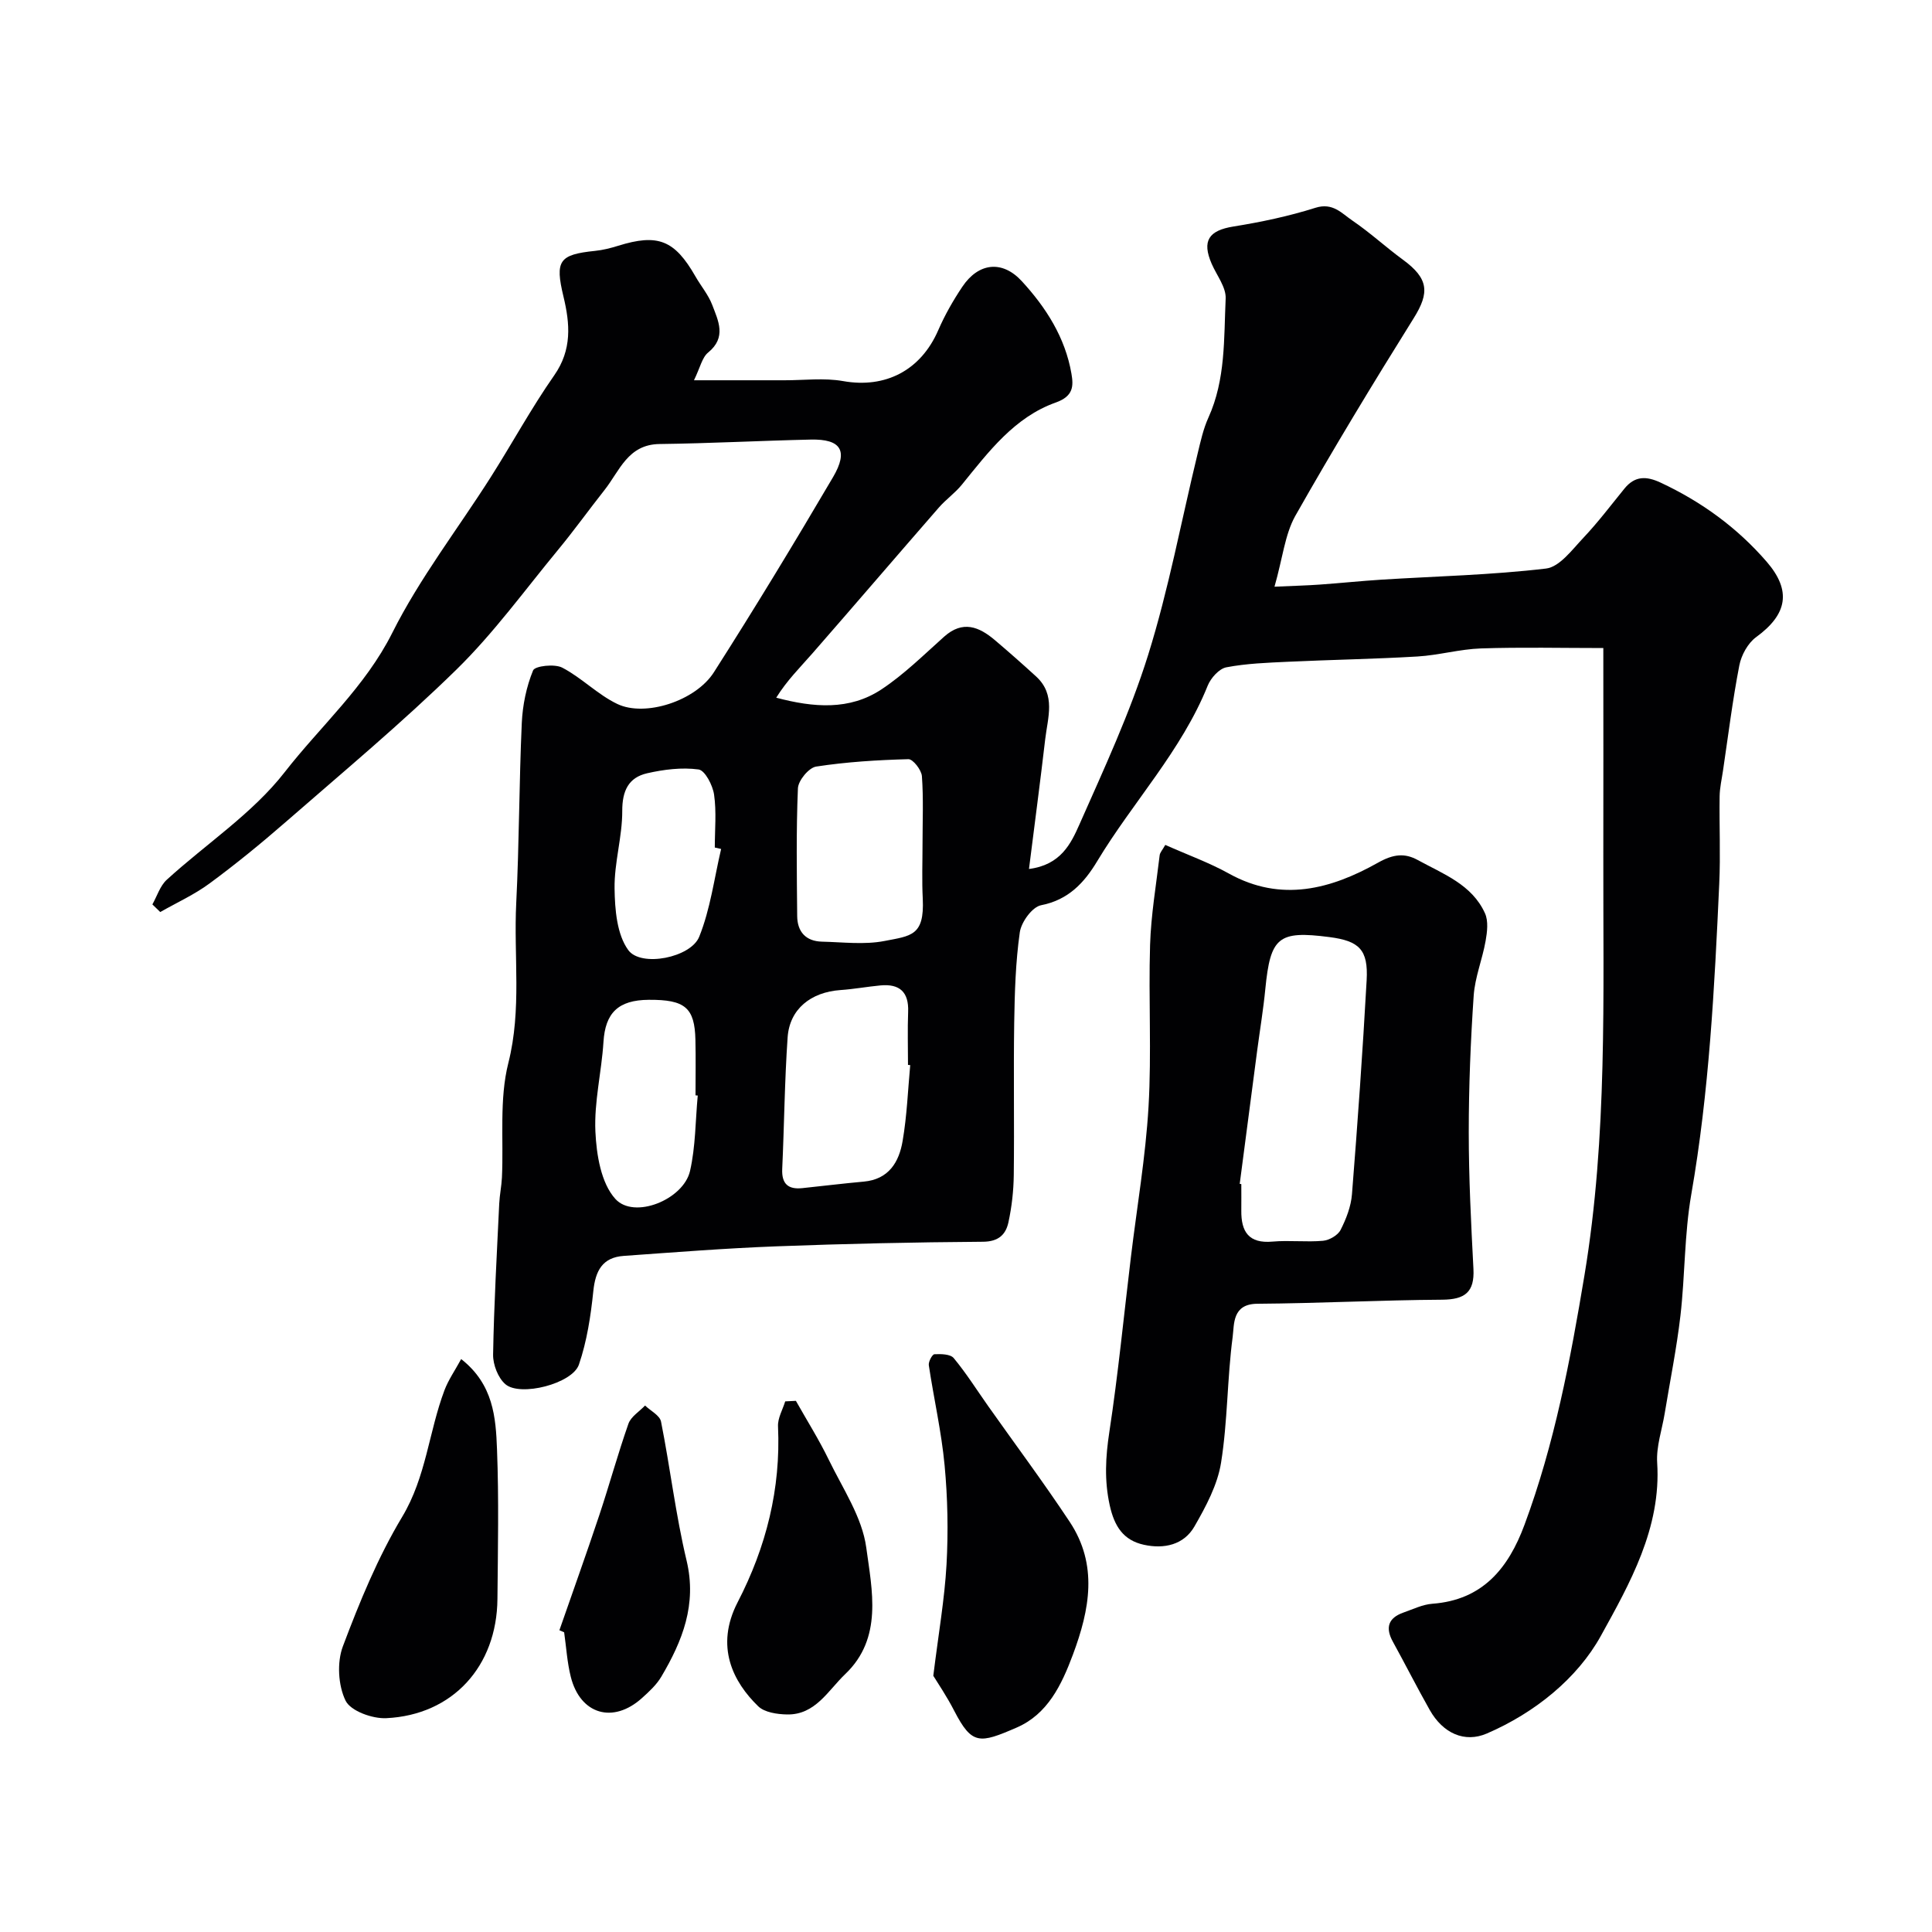
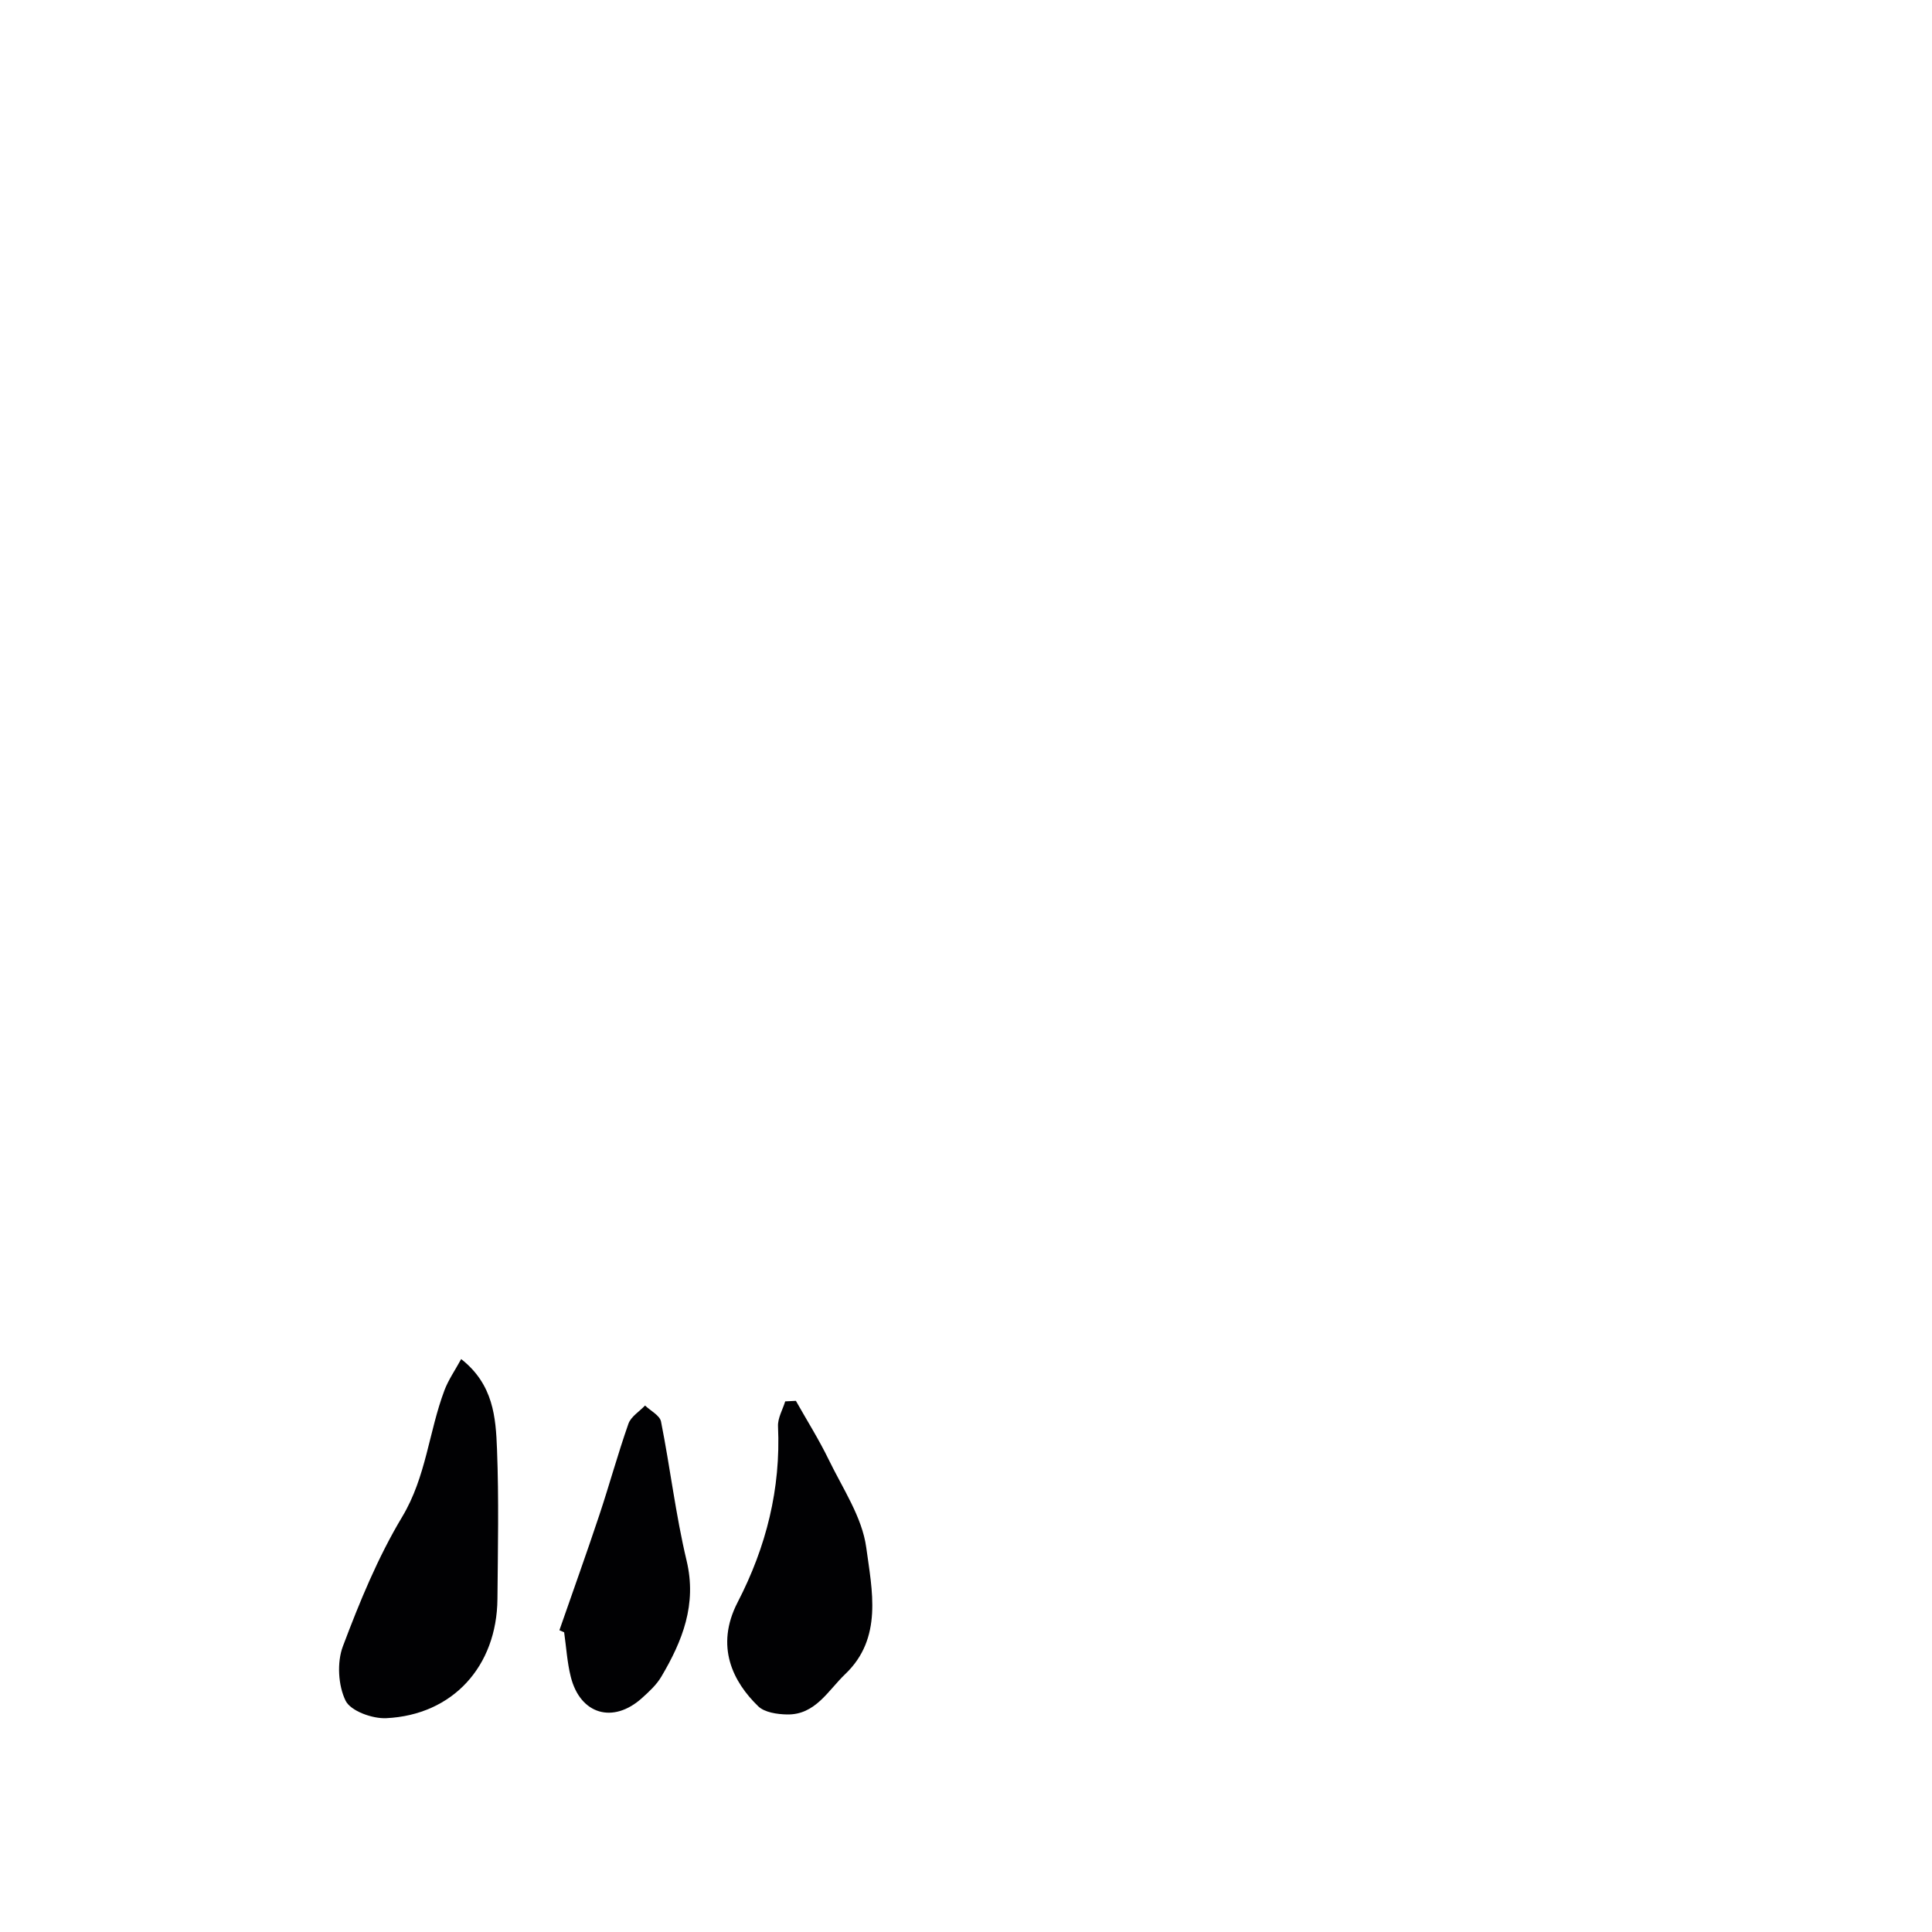
<svg xmlns="http://www.w3.org/2000/svg" enable-background="new 0 0 400 400" viewBox="0 0 400 400">
  <g fill="#010103">
-     <path d="m263.87 121.47c4.16-.19 6.78-.25 9.39-.44 4.26-.3 8.52-.75 12.78-1.02 11.36-.71 22.77-.96 34.05-2.3 2.81-.33 5.42-3.92 7.74-6.37 3.03-3.21 5.71-6.76 8.5-10.19 2.15-2.64 4.52-2.61 7.46-1.24 8.48 3.96 15.87 9.33 21.99 16.4 5.17 5.99 4.28 10.89-2.19 15.6-1.71 1.24-3.07 3.73-3.48 5.85-1.4 7.21-2.3 14.52-3.38 21.79-.26 1.78-.68 3.56-.7 5.34-.09 6.03.2 12.08-.08 18.1-.98 21.52-2.08 43.01-5.79 64.31-1.44 8.24-1.28 16.74-2.24 25.07-.79 6.8-2.16 13.54-3.27 20.31-.56 3.38-1.76 6.81-1.55 10.15.87 13.53-5.7 25.06-11.66 35.86-4.85 8.78-13.67 15.94-23.62 20.22-4.58 1.97-9.06-.02-11.81-4.88-2.63-4.66-5.05-9.44-7.63-14.13-1.6-2.9-.97-4.92 2.17-6.03 1.98-.69 3.97-1.68 6-1.83 10.43-.77 15.75-7.37 19.07-16.32 6.22-16.74 9.51-34.15 12.43-51.71 4.78-28.78 3.84-57.75 3.9-86.71.03-14.16 0-28.33 0-43.13-8.54 0-16.95-.2-25.34.08-4.39.15-8.74 1.41-13.14 1.67-8.92.53-17.87.67-26.8 1.09-4.27.2-8.59.35-12.77 1.15-1.5.29-3.21 2.21-3.85 3.78-5.44 13.52-15.5 24.1-22.89 36.37-2.65 4.41-5.94 8.01-11.62 9.11-1.82.35-4.1 3.48-4.4 5.6-.88 6.19-1.06 12.5-1.16 18.76-.16 10.5.04 21-.09 31.5-.04 3.26-.41 6.57-1.1 9.76-.54 2.53-2.02 4.02-5.25 4.05-14.27.1-28.54.41-42.8.95-10.54.4-21.07 1.23-31.6 1.98-4.43.31-5.87 3.1-6.3 7.3-.53 5.13-1.32 10.35-2.98 15.2-1.35 3.96-12.14 6.71-15.22 4.07-1.52-1.3-2.58-4.05-2.55-6.12.18-10.43.78-20.86 1.27-31.29.09-1.8.47-3.59.56-5.38.37-7.93-.58-16.19 1.33-23.73 2.8-11.1 1.08-22.08 1.63-33.09.62-12.42.59-24.87 1.15-37.3.17-3.69.95-7.5 2.34-10.88.38-.93 4.45-1.4 6.04-.57 4.02 2.09 7.33 5.58 11.4 7.52 5.75 2.75 16.2-.62 19.99-6.56 8.49-13.3 16.67-26.79 24.67-40.4 3.23-5.5 1.62-7.92-4.61-7.78-10.44.23-20.87.79-31.3.92-6.58.08-8.27 5.56-11.4 9.52-3.24 4.1-6.29 8.36-9.62 12.39-6.9 8.36-13.32 17.23-21.03 24.78-11.3 11.06-23.49 21.22-35.42 31.62-5.06 4.41-10.28 8.67-15.68 12.65-3.15 2.33-6.8 3.98-10.23 5.94-.54-.53-1.09-1.05-1.63-1.58.97-1.73 1.59-3.84 2.98-5.11 8.15-7.44 17.75-13.71 24.41-22.27 7.43-9.55 16.66-17.64 22.29-28.87 5.66-11.29 13.54-21.46 20.36-32.19 4.44-6.99 8.41-14.31 13.15-21.09 3.72-5.32 3.28-10.66 1.92-16.32-1.79-7.45-.91-8.69 6.55-9.46 1.61-.16 3.21-.57 4.76-1.05 8.24-2.57 11.7-1.2 16.02 6.35 1.13 1.98 2.67 3.79 3.47 5.89 1.25 3.29 3.01 6.71-.84 9.85-1.26 1.02-1.65 3.11-2.94 5.75 6.69 0 12.7-.01 18.72 0 4.06.01 8.21-.53 12.15.17 8.76 1.56 16.09-2.2 19.71-10.55 1.36-3.13 3.08-6.15 4.98-8.98 3.35-5 8.27-5.55 12.31-1.16 5.02 5.46 8.99 11.67 10.28 19.15.44 2.54.44 4.67-3.25 5.98-8.54 3.03-13.91 10.2-19.43 17-1.4 1.73-3.29 3.05-4.76 4.73-8.76 10.05-17.43 20.18-26.2 30.22-2.52 2.88-5.25 5.57-7.48 9.16 7.75 2.06 15.18 2.66 21.8-1.73 4.68-3.1 8.75-7.14 12.96-10.9 3.85-3.44 7.22-2.08 10.52.72 2.89 2.45 5.73 4.96 8.53 7.52 4.13 3.79 2.4 8.52 1.88 12.98-1.02 8.78-2.19 17.55-3.36 26.87 6.58-.83 8.69-5.26 10.44-9.21 5.11-11.55 10.47-23.08 14.23-35.1 4.26-13.63 6.87-27.78 10.25-41.7.61-2.52 1.17-5.11 2.23-7.44 3.58-7.89 3.19-16.35 3.57-24.64.11-2.35-1.85-4.8-2.89-7.19-2.08-4.78-.6-6.91 4.48-7.73 5.73-.92 11.47-2.13 17-3.88 3.6-1.14 5.45 1.16 7.65 2.65 3.65 2.48 6.92 5.51 10.49 8.12 5.29 3.88 5.52 6.78 2.22 12.06-8.45 13.53-16.73 27.18-24.59 41.06-2.11 3.85-2.56 8.64-4.25 14.56zm-75.42 99.05c-.15-.01-.3-.03-.46-.04 0-3.66-.11-7.33.03-10.99.16-4.1-1.76-5.84-5.72-5.47-2.77.26-5.52.77-8.29.96-6.14.43-10.53 3.94-10.94 9.78-.63 9.07-.7 18.17-1.12 27.25-.14 3.1 1.23 4.29 4.16 3.98 4.24-.44 8.48-.97 12.73-1.35 5.18-.47 7.31-4.06 8.04-8.43.89-5.17 1.09-10.46 1.57-15.69zm2.55-45.87c0-4.66.21-9.33-.13-13.96-.1-1.29-1.85-3.53-2.79-3.51-6.38.17-12.8.56-19.1 1.53-1.52.23-3.72 2.89-3.78 4.52-.37 8.8-.23 17.62-.15 26.43.03 3.27 1.8 5.22 5.14 5.3 4.32.1 8.77.67 12.94-.14 5.51-1.07 8.27-1.07 7.92-8.7-.2-3.81-.05-7.64-.05-11.47zm-46.54 52.17c-.15-.01-.31-.03-.46-.04 0-3.82.07-7.65-.02-11.47-.15-6.69-2.14-8.36-9.66-8.31-6.36.04-9.01 2.74-9.38 8.74-.39 6.2-1.95 12.39-1.67 18.53.22 4.8 1.16 10.67 4.13 13.95 3.86 4.28 14.09.17 15.46-5.77 1.16-5.06 1.11-10.41 1.6-15.63zm4.84-51.05c-.44-.1-.87-.2-1.31-.3 0-3.66.37-7.37-.15-10.96-.28-1.93-1.88-5.02-3.21-5.2-3.47-.47-7.2 0-10.66.79-3.83.88-5.15 3.61-5.14 7.79.02 5.35-1.67 10.71-1.59 16.06.06 4.34.47 9.51 2.84 12.76 2.63 3.6 12.96 1.56 14.69-2.78 2.31-5.74 3.1-12.08 4.53-18.16z" />
-     <path d="m241.26 174.93c4.62 2.06 9.08 3.66 13.17 5.93 10.84 6.03 21.15 3.21 30.85-2.24 3.22-1.82 5.57-2.03 8.25-.56 5.25 2.88 11.23 5.06 13.92 11.03.73 1.61.46 3.85.13 5.72-.67 3.81-2.21 7.52-2.47 11.34-.64 9.41-1.02 18.85-1.02 28.28s.48 18.86.97 28.29c.25 4.82-1.78 6.33-6.45 6.37-12.77.08-25.53.75-38.3.84-5.22.04-4.76 4.25-5.1 6.86-1.14 8.63-1.03 17.45-2.4 26.03-.73 4.6-3.14 9.09-5.51 13.21-2.19 3.82-6.29 4.72-10.47 3.8-4.26-.93-6.11-3.83-7.07-8.16-1.14-5.18-.87-10.03-.08-15.21 1.83-12.01 3-24.12 4.46-36.18 1.25-10.38 3.04-20.73 3.65-31.14.65-11.13-.02-22.32.32-33.48.19-6.2 1.25-12.37 1.98-18.55.05-.58.57-1.11 1.17-2.18zm15.41 70.18c.11.01.22.03.33.04 0 1.83.02 3.66 0 5.49-.05 4.36 1.53 6.86 6.45 6.42 3.47-.31 7 .14 10.47-.17 1.3-.12 3.06-1.13 3.63-2.24 1.16-2.28 2.16-4.86 2.36-7.39 1.17-14.76 2.22-29.53 3.04-44.32.35-6.32-1.52-8.13-7.73-8.93-10.57-1.37-12.19-.01-13.25 10.76-.41 4.22-1.11 8.42-1.67 12.63-1.22 9.24-2.42 18.47-3.63 27.71z" />
-     <path d="m193.23 346.95c1.09-8.8 2.34-15.91 2.74-23.06.37-6.81.24-13.71-.4-20.51-.65-6.95-2.23-13.8-3.27-20.72-.11-.73.72-2.26 1.16-2.28 1.35-.07 3.29-.04 3.99.79 2.59 3.12 4.77 6.59 7.12 9.92 5.65 7.99 11.5 15.84 16.9 23.99 5.9 8.9 4.15 18.15.67 27.48-2.36 6.32-5.24 12.33-11.64 15.11-7.71 3.35-9.26 3.63-12.93-3.45-1.53-2.99-3.43-5.78-4.34-7.27z" />
    <path d="m95.48 281.38c6.68 5.24 7.17 12.09 7.42 18.67.4 10.32.18 20.66.09 30.99-.12 13.96-9.26 24.03-23.02 24.69-2.86.14-7.37-1.48-8.42-3.62-1.54-3.15-1.81-7.92-.57-11.23 3.46-9.2 7.25-18.44 12.29-26.84 4.96-8.26 5.51-17.6 8.75-26.2.81-2.15 2.18-4.11 3.46-6.46z" />
    <path d="m164.78 290.03c2.29 4.06 4.78 8.02 6.81 12.2 2.89 5.96 6.91 11.88 7.76 18.18 1.19 8.82 3.48 18.75-4.37 26.21-3.53 3.36-6.17 8.46-12.04 8.34-2.04-.04-4.65-.42-5.97-1.7-5.16-5.01-9-12.35-4.24-21.55 5.91-11.43 8.94-23.47 8.35-36.4-.08-1.7.96-3.45 1.49-5.17.74-.04 1.48-.07 2.21-.11z" />
    <path d="m115.82 337.52c2.75-7.92 5.59-15.81 8.24-23.77 2.1-6.3 3.85-12.72 6.05-18.98.52-1.48 2.26-2.52 3.44-3.77 1.15 1.1 3.06 2.05 3.31 3.33 1.9 9.56 3.03 19.3 5.29 28.77 2.17 9.09-.86 16.64-5.23 24.04-.99 1.67-2.51 3.08-3.98 4.4-5.99 5.42-12.82 3.43-14.77-4.39-.75-2.99-.93-6.13-1.37-9.2-.33-.14-.66-.29-.98-.43z" />
  </g>
</svg>